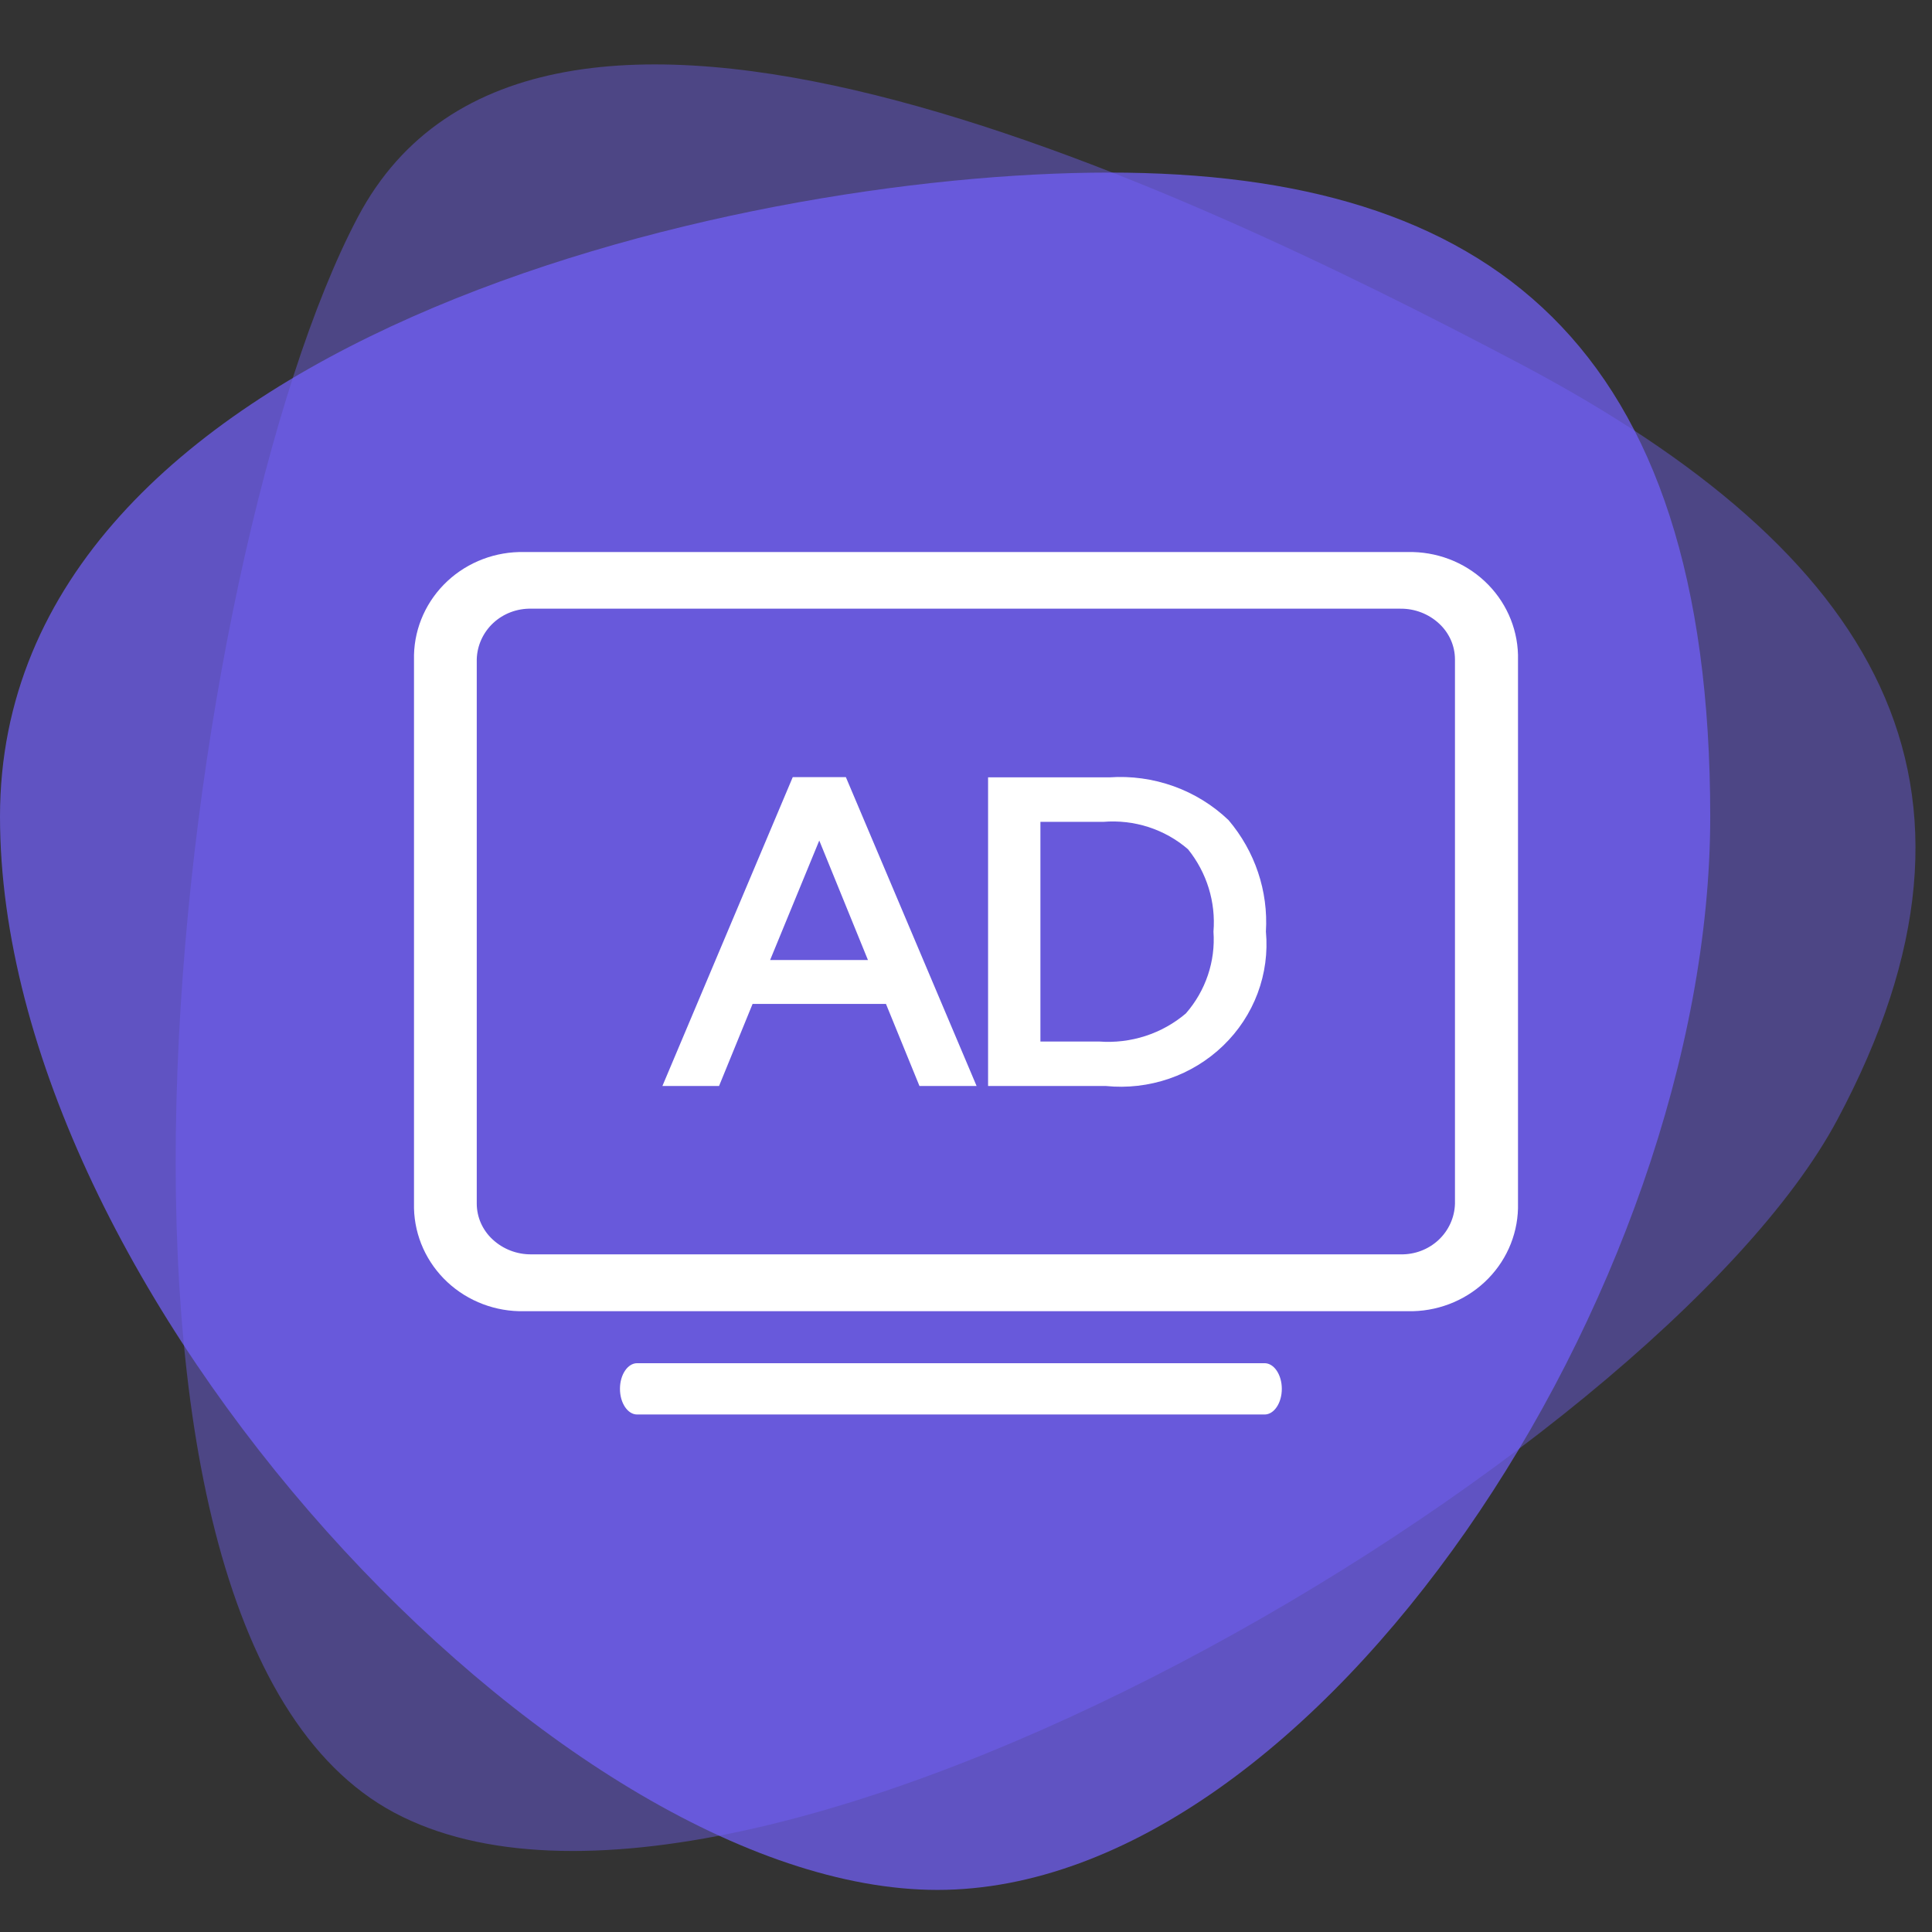
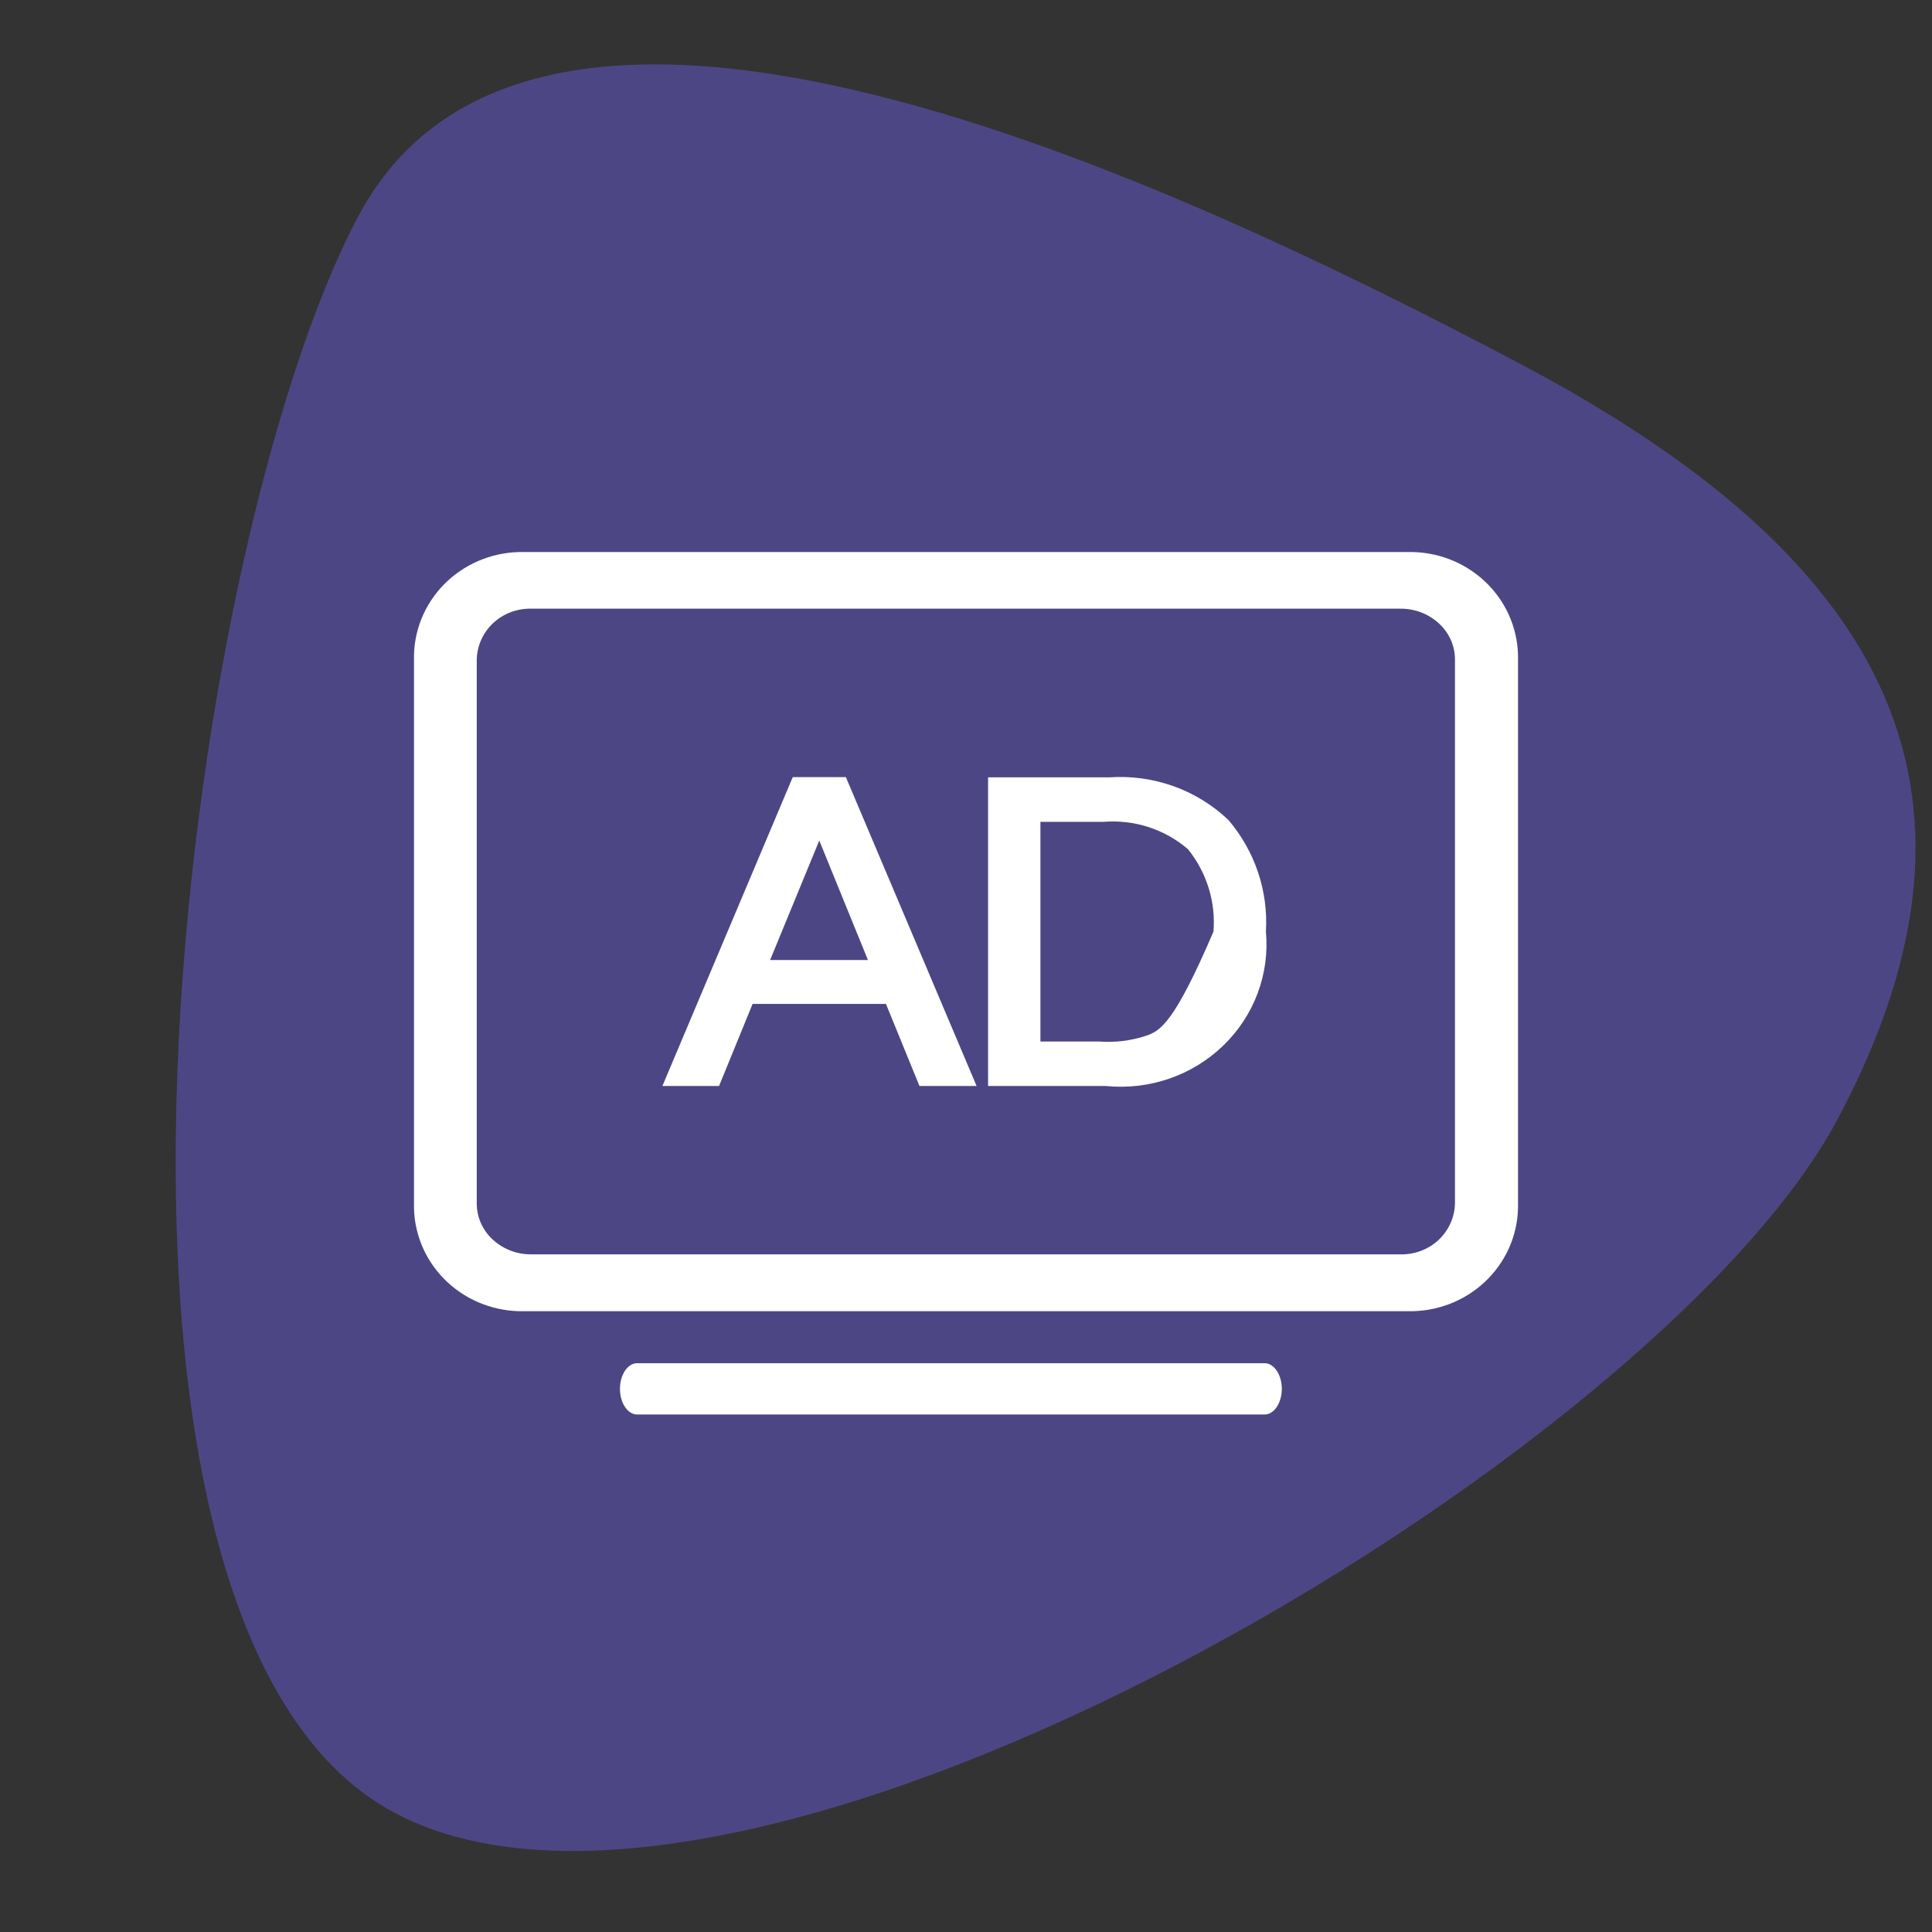
<svg xmlns="http://www.w3.org/2000/svg" width="56" height="56" viewBox="0 0 56 56" fill="none">
  <rect x="0" y="0" width="56" height="56" fill="#333333" stroke="none" />
  <path opacity="0.4" d="M44.169 10.602C54.354 16.016 58.48 22.68 53.253 32.461C48.026 42.242 21.613 57.972 11.427 52.54C1.242 47.108 5.205 16.078 10.37 6.296C15.534 -3.485 33.983 5.214 44.169 10.602Z" fill="#7462FF" />
-   <path opacity="0.7" d="M32.15 5.002C43.145 5.002 49.572 9.924 49.572 23.669C49.572 37.413 38.167 54.78 27.172 54.78C16.178 54.78 0 37.413 0 23.669C0 9.924 21.156 5.002 32.15 5.002Z" fill="#7462FF" />
-   <path d="M37.154 40.256C37.154 40.669 36.928 41 36.656 41H18.467C18.195 41 17.97 40.669 17.97 40.256C17.97 39.844 18.195 39.513 18.467 39.513H36.656C36.931 39.514 37.154 39.849 37.154 40.256ZM40.592 17.643C41.009 17.639 41.41 17.794 41.712 18.074C41.857 18.207 41.972 18.368 42.052 18.546C42.131 18.724 42.172 18.916 42.173 19.11V34.891C42.162 35.289 41.99 35.668 41.695 35.943C41.399 36.218 41.004 36.367 40.595 36.358H15.4C14.983 36.362 14.582 36.207 14.28 35.927C14.135 35.794 14.02 35.633 13.94 35.455C13.861 35.277 13.82 35.085 13.819 34.891V19.11C13.83 18.711 14.002 18.333 14.297 18.058C14.593 17.783 14.989 17.634 15.397 17.643H40.592ZM40.8 16.001H15.2C14.371 15.982 13.568 16.285 12.968 16.844C12.368 17.404 12.02 18.172 12 18.982V35.025C12.02 35.835 12.368 36.604 12.968 37.163C13.568 37.722 14.371 38.025 15.2 38.006H40.8C41.629 38.025 42.432 37.722 43.032 37.163C43.632 36.604 43.98 35.835 44 35.025V18.979C43.979 18.17 43.63 17.402 43.031 16.844C42.431 16.285 41.629 15.982 40.8 16.001ZM24.518 22.526H22.978L19.2 31.478H20.842L21.814 29.099H25.68L26.651 31.478H28.307L24.518 22.526ZM25.158 27.827H22.322L23.747 24.363L25.158 27.827ZM35.61 23.772C35.156 23.338 34.614 23.003 34.018 22.789C33.422 22.576 32.787 22.488 32.154 22.532H28.64V31.478H32.053C32.673 31.541 33.3 31.468 33.888 31.266C34.476 31.064 35.011 30.737 35.454 30.309C35.898 29.881 36.239 29.363 36.453 28.791C36.667 28.219 36.749 27.608 36.693 27.002C36.764 25.83 36.377 24.676 35.61 23.772ZM35.173 27.004C35.234 27.866 34.947 28.717 34.373 29.375C34.03 29.667 33.631 29.889 33.199 30.029C32.767 30.169 32.311 30.223 31.858 30.189H30.157V23.822H31.979C32.422 23.785 32.868 23.837 33.291 23.973C33.713 24.11 34.102 24.328 34.435 24.616C34.98 25.293 35.243 26.145 35.173 27.004Z" fill="white" />
+   <path d="M37.154 40.256C37.154 40.669 36.928 41 36.656 41H18.467C18.195 41 17.97 40.669 17.97 40.256C17.97 39.844 18.195 39.513 18.467 39.513H36.656C36.931 39.514 37.154 39.849 37.154 40.256ZM40.592 17.643C41.009 17.639 41.41 17.794 41.712 18.074C41.857 18.207 41.972 18.368 42.052 18.546C42.131 18.724 42.172 18.916 42.173 19.11V34.891C42.162 35.289 41.99 35.668 41.695 35.943C41.399 36.218 41.004 36.367 40.595 36.358H15.4C14.983 36.362 14.582 36.207 14.28 35.927C14.135 35.794 14.02 35.633 13.94 35.455C13.861 35.277 13.82 35.085 13.819 34.891V19.11C13.83 18.711 14.002 18.333 14.297 18.058C14.593 17.783 14.989 17.634 15.397 17.643H40.592ZM40.8 16.001H15.2C14.371 15.982 13.568 16.285 12.968 16.844C12.368 17.404 12.02 18.172 12 18.982V35.025C12.02 35.835 12.368 36.604 12.968 37.163C13.568 37.722 14.371 38.025 15.2 38.006H40.8C41.629 38.025 42.432 37.722 43.032 37.163C43.632 36.604 43.98 35.835 44 35.025V18.979C43.979 18.17 43.63 17.402 43.031 16.844C42.431 16.285 41.629 15.982 40.8 16.001ZM24.518 22.526H22.978L19.2 31.478H20.842L21.814 29.099H25.68L26.651 31.478H28.307L24.518 22.526ZM25.158 27.827H22.322L23.747 24.363L25.158 27.827ZM35.61 23.772C35.156 23.338 34.614 23.003 34.018 22.789C33.422 22.576 32.787 22.488 32.154 22.532H28.64V31.478H32.053C32.673 31.541 33.3 31.468 33.888 31.266C34.476 31.064 35.011 30.737 35.454 30.309C35.898 29.881 36.239 29.363 36.453 28.791C36.667 28.219 36.749 27.608 36.693 27.002C36.764 25.83 36.377 24.676 35.61 23.772ZM35.173 27.004C34.03 29.667 33.631 29.889 33.199 30.029C32.767 30.169 32.311 30.223 31.858 30.189H30.157V23.822H31.979C32.422 23.785 32.868 23.837 33.291 23.973C33.713 24.11 34.102 24.328 34.435 24.616C34.98 25.293 35.243 26.145 35.173 27.004Z" fill="white" />
</svg>